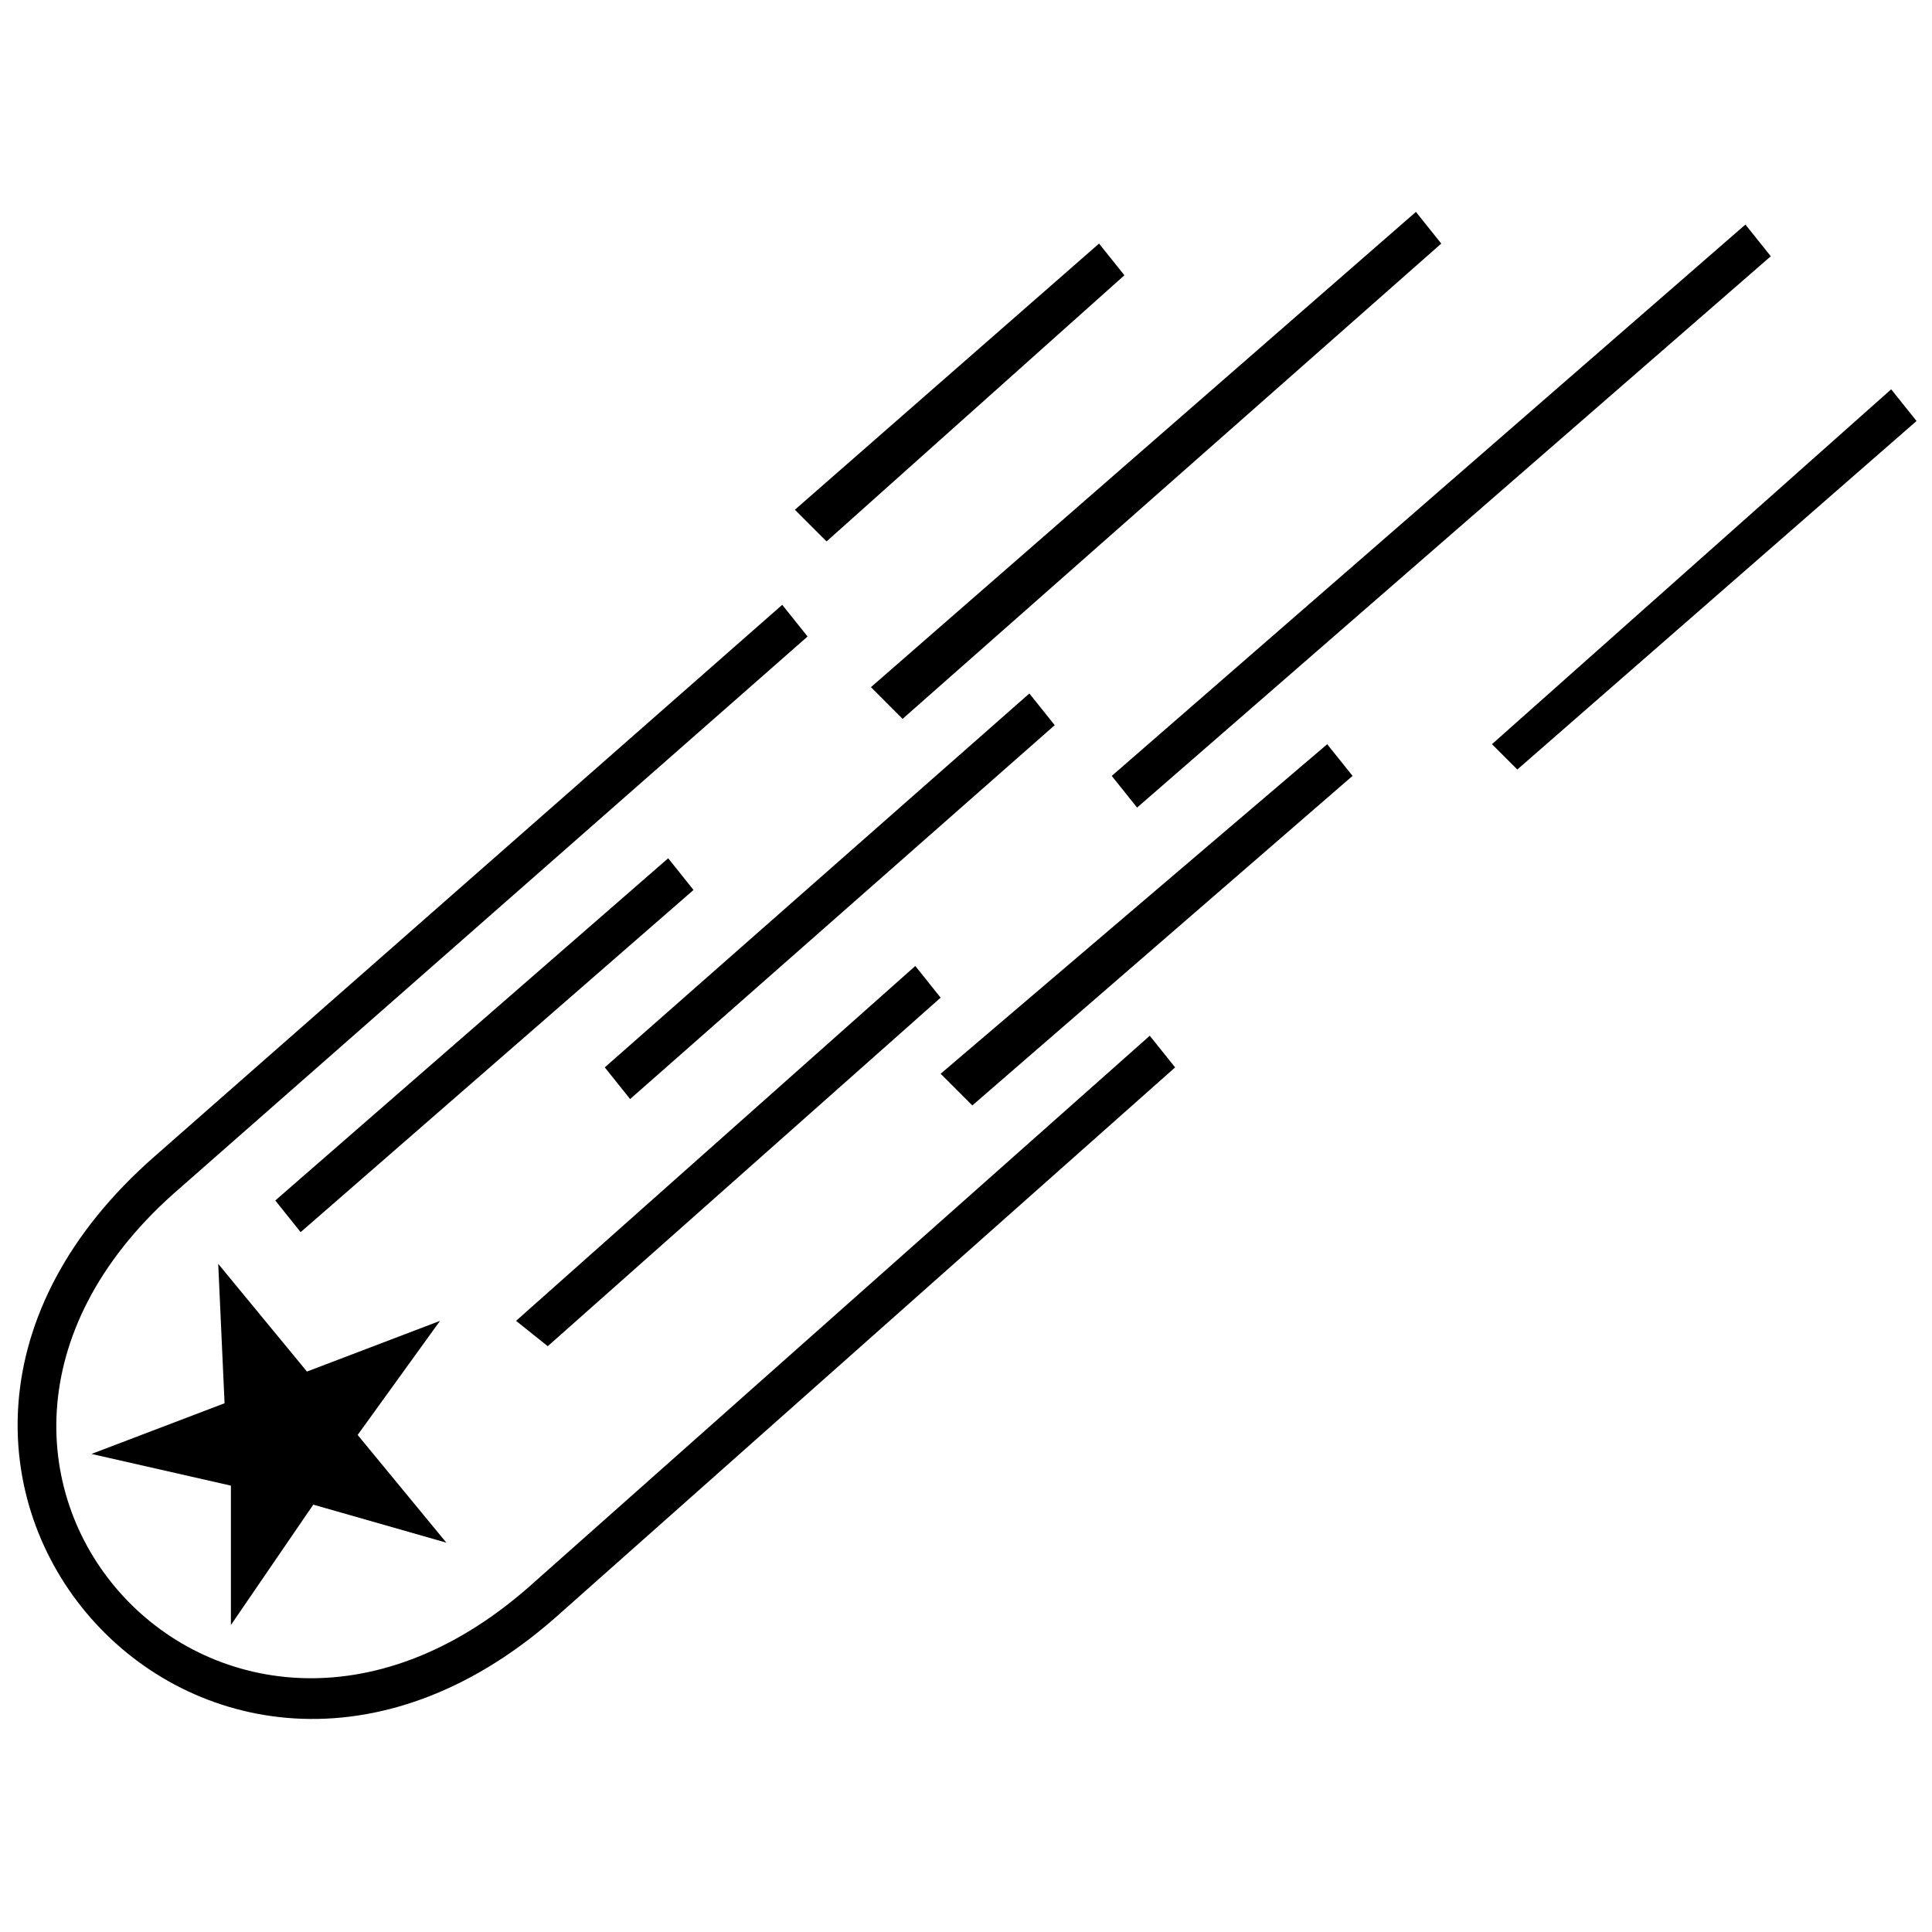
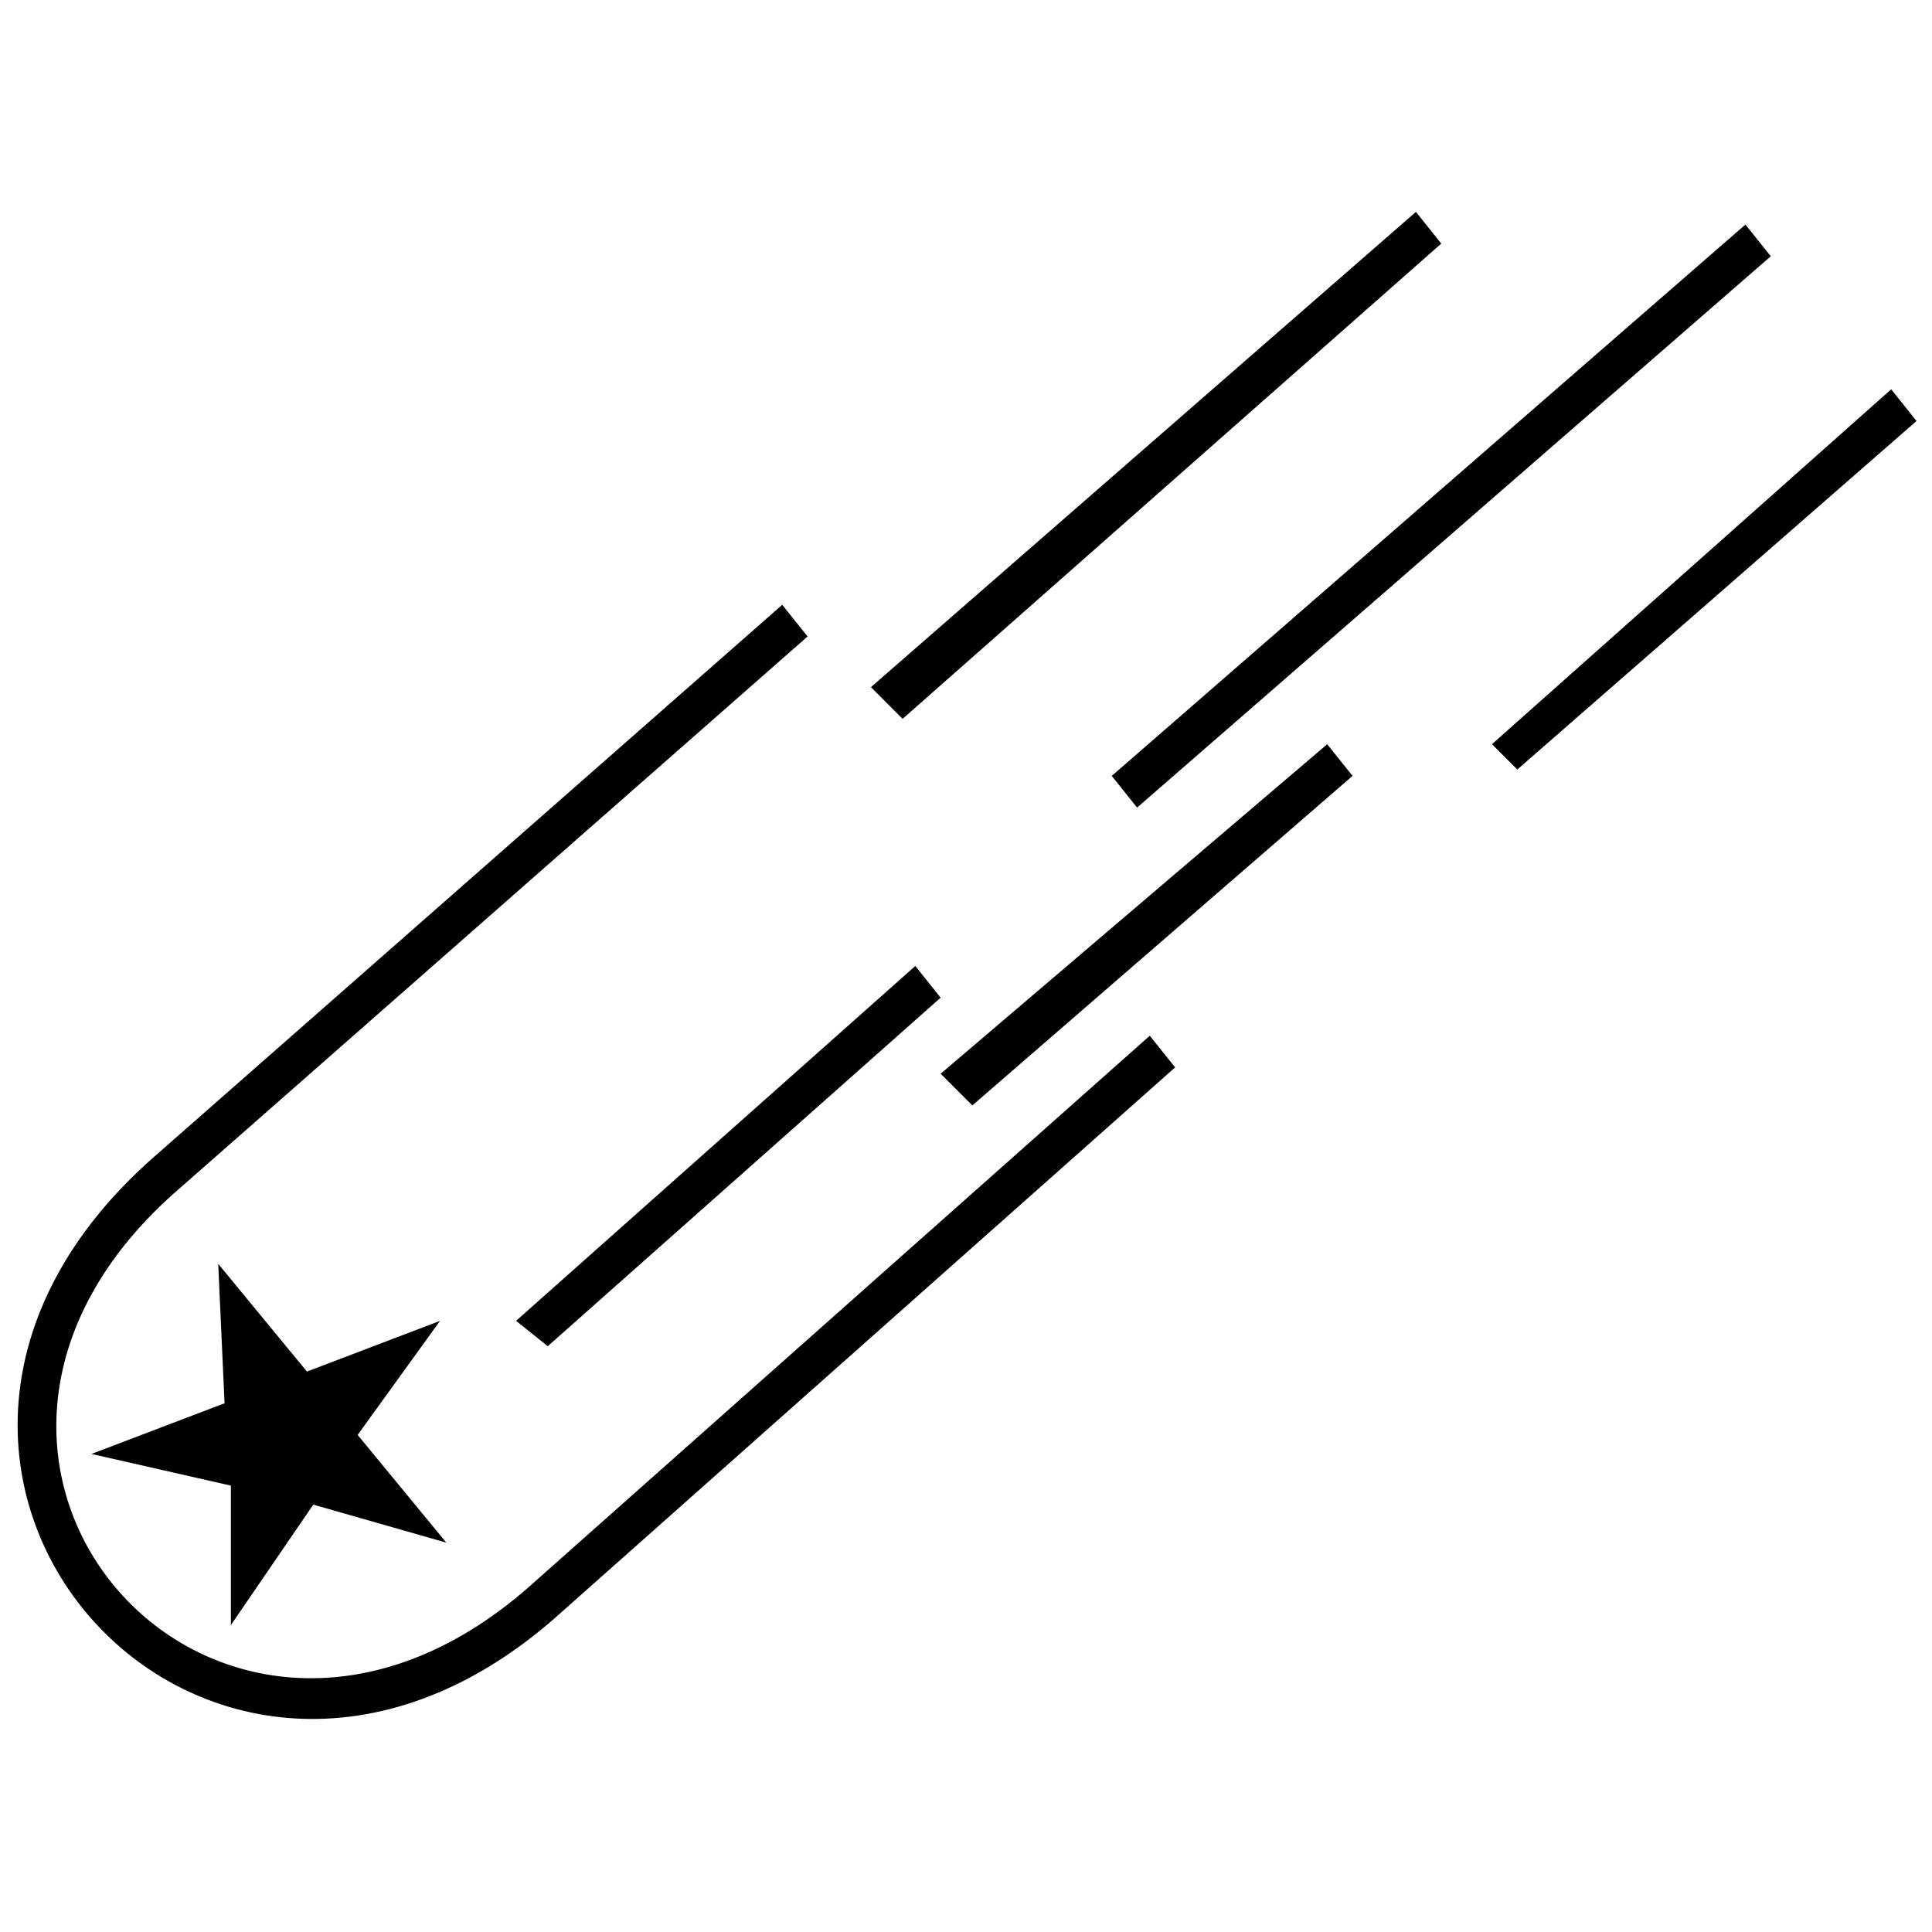
<svg xmlns="http://www.w3.org/2000/svg" width="800px" height="800px" version="1.1" viewBox="144 144 512 512">
  <defs>
    <clipPath id="b">
      <path d="m148.09 304h307.91v296h-307.91z" />
    </clipPath>
    <clipPath id="a">
      <path d="m539 247h112.9v101h-112.9z" />
    </clipPath>
  </defs>
  <path d="m201.83 478.93 23.512 28.547 35.266-13.434-21.828 30.23 23.508 28.547-35.266-10.074-21.832 31.906v-36.945l-36.945-8.398 35.266-13.434z" fill-rule="evenodd" />
  <g clip-path="url(#b)">
    <path d="m455.42 426.87-164.58 146.11c-92.363 80.609-199.84-40.305-105.8-122.59l166.26-146.11 6.719 8.398-166.26 146.11c-83.969 72.211 10.078 178.01 92.363 105.8l164.58-146.11 6.719 8.398z" />
  </g>
-   <path d="m327.79 379.85-104.12 90.684-6.715-8.395 104.12-90.688z" />
  <path d="m525.95 208.55-142.75 125.95-8.395-8.398 144.43-125.95z" />
-   <path d="m423.51 336.18-112.52 99.082-6.719-8.398 112.52-99.082z" />
  <path d="m613.28 211.91-167.94 146.11-6.715-8.398 167.93-146.11z" />
  <path d="m393.28 408.39-104.12 92.367-8.398-6.719 105.8-94.043z" />
  <g clip-path="url(#a)">
    <path d="m651.9 255.57-105.8 92.363-6.715-6.715 105.8-94.047z" />
  </g>
  <path d="m502.44 349.62-100.76 87.328-8.398-8.398 102.44-87.324z" />
-   <path d="m441.98 216.95-78.934 70.531-8.395-8.395 80.609-70.535z" />
</svg>